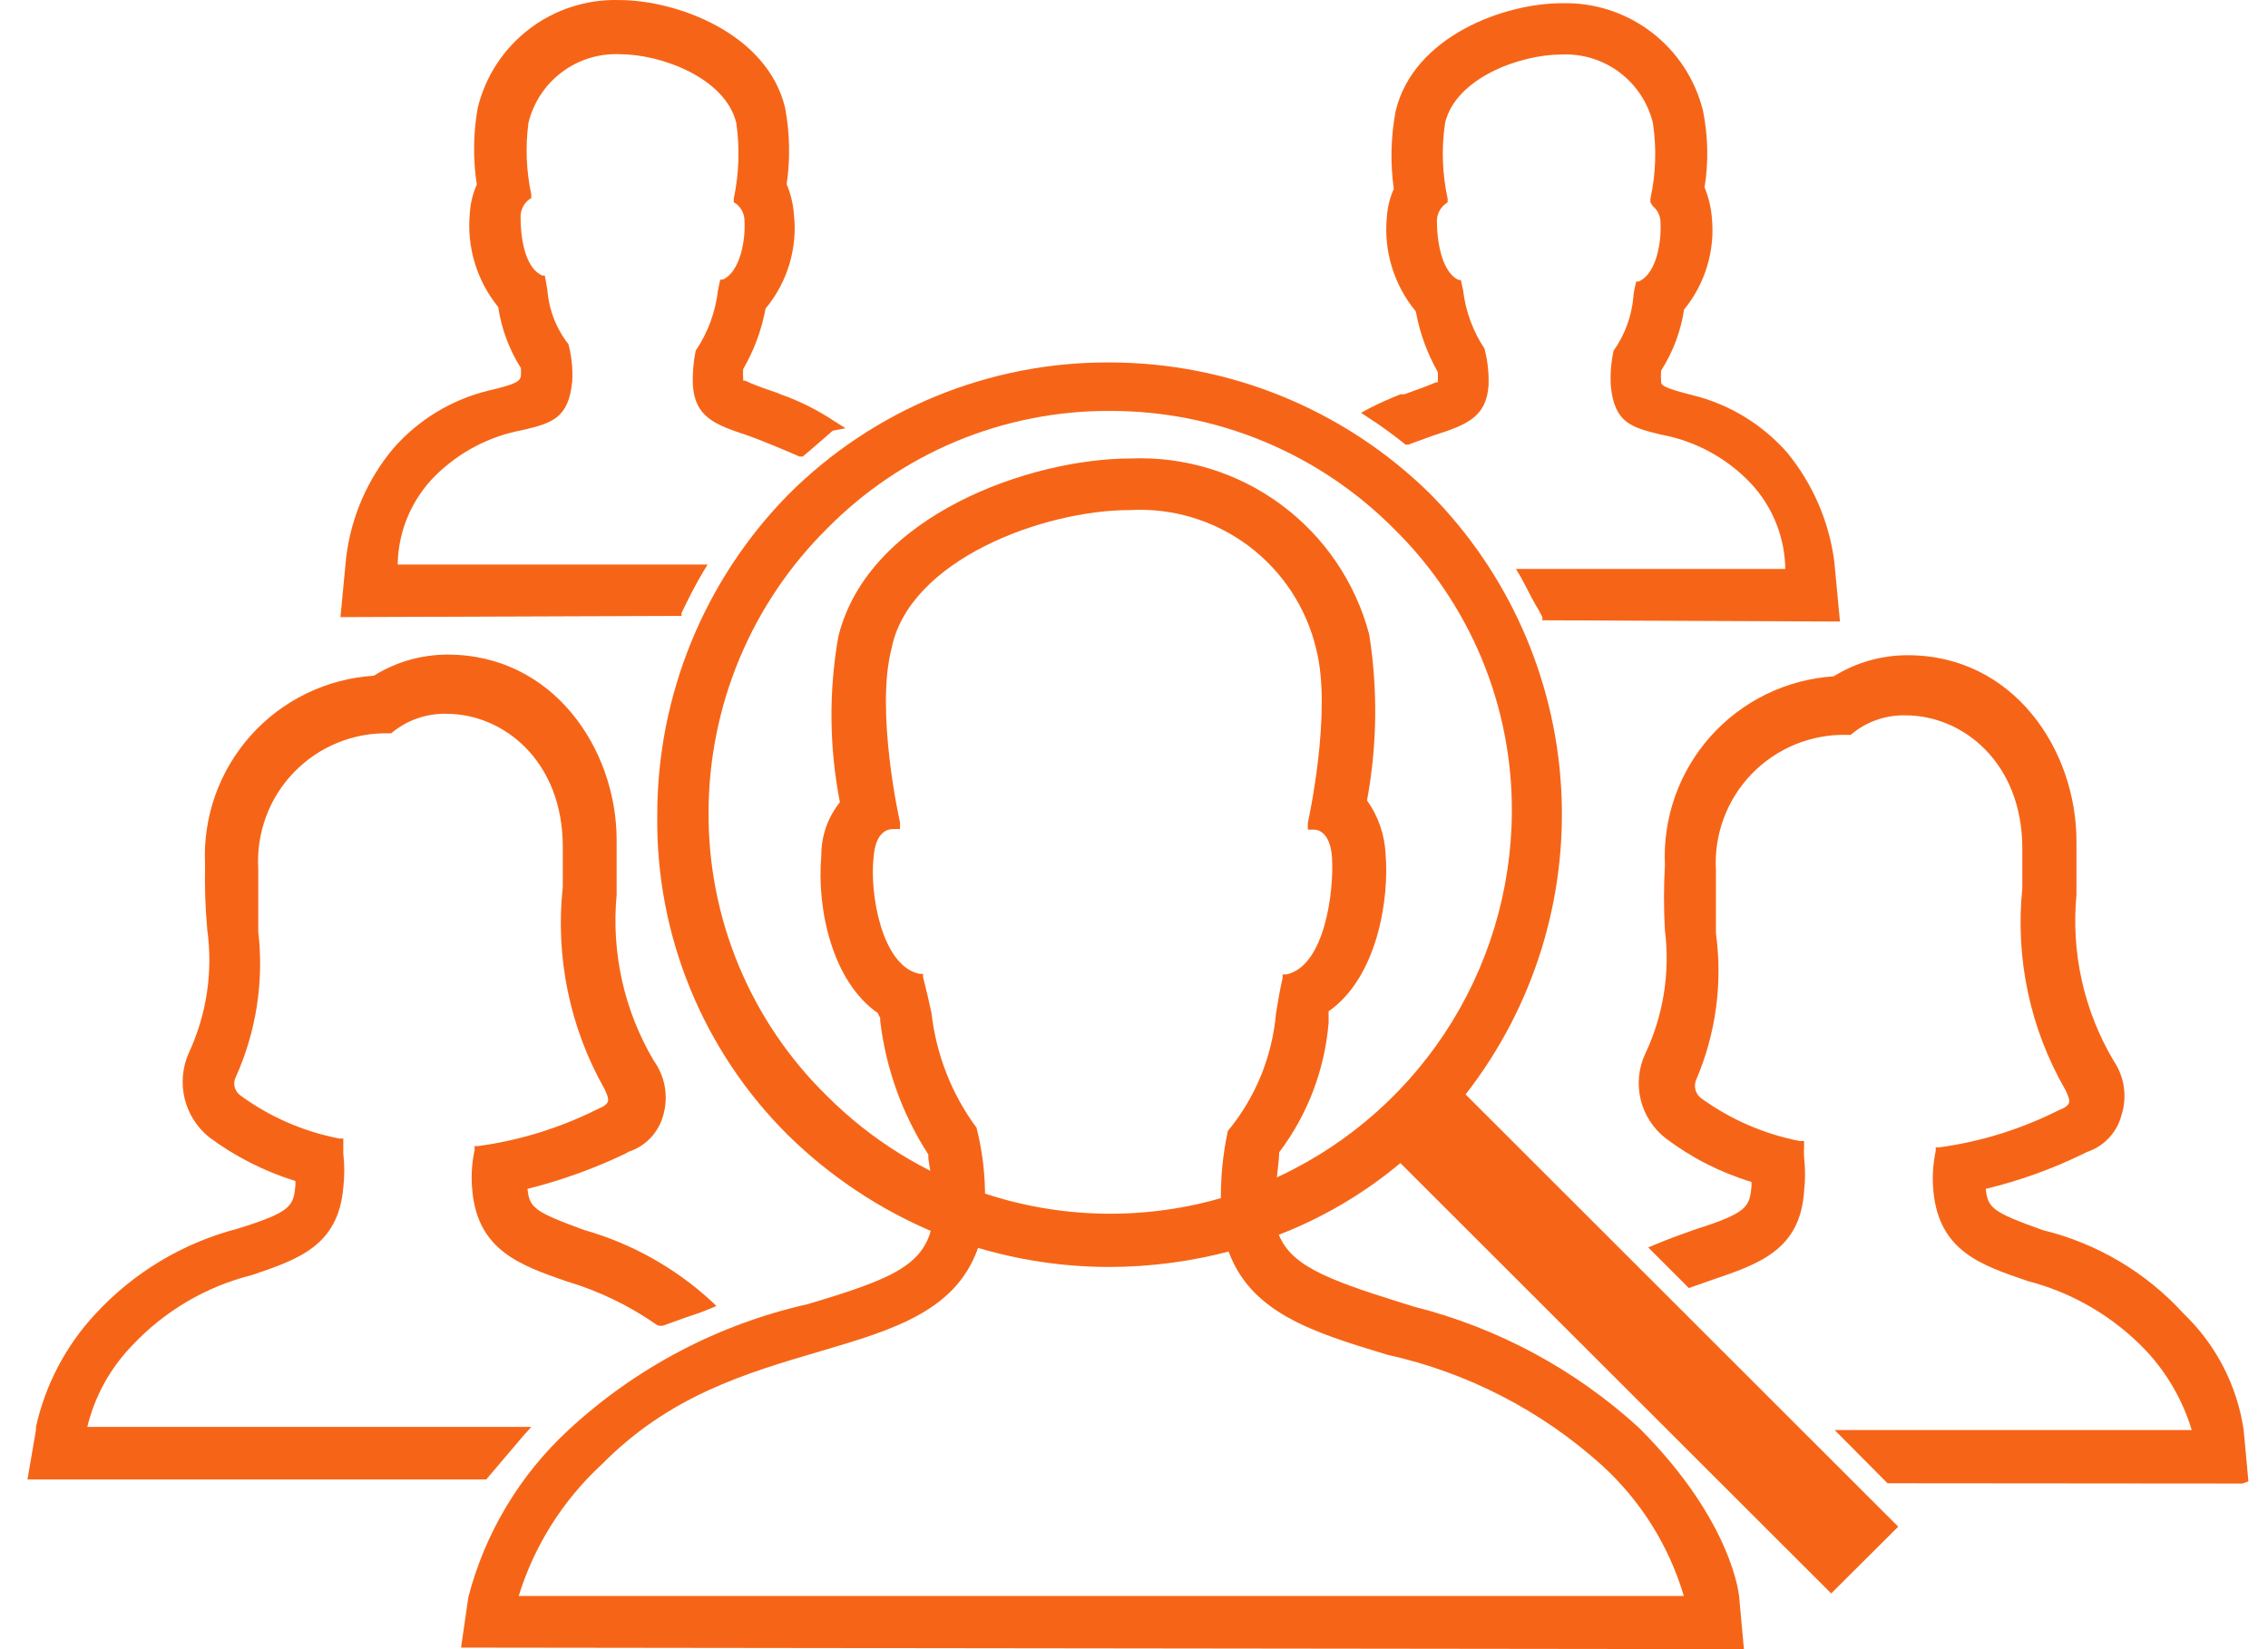
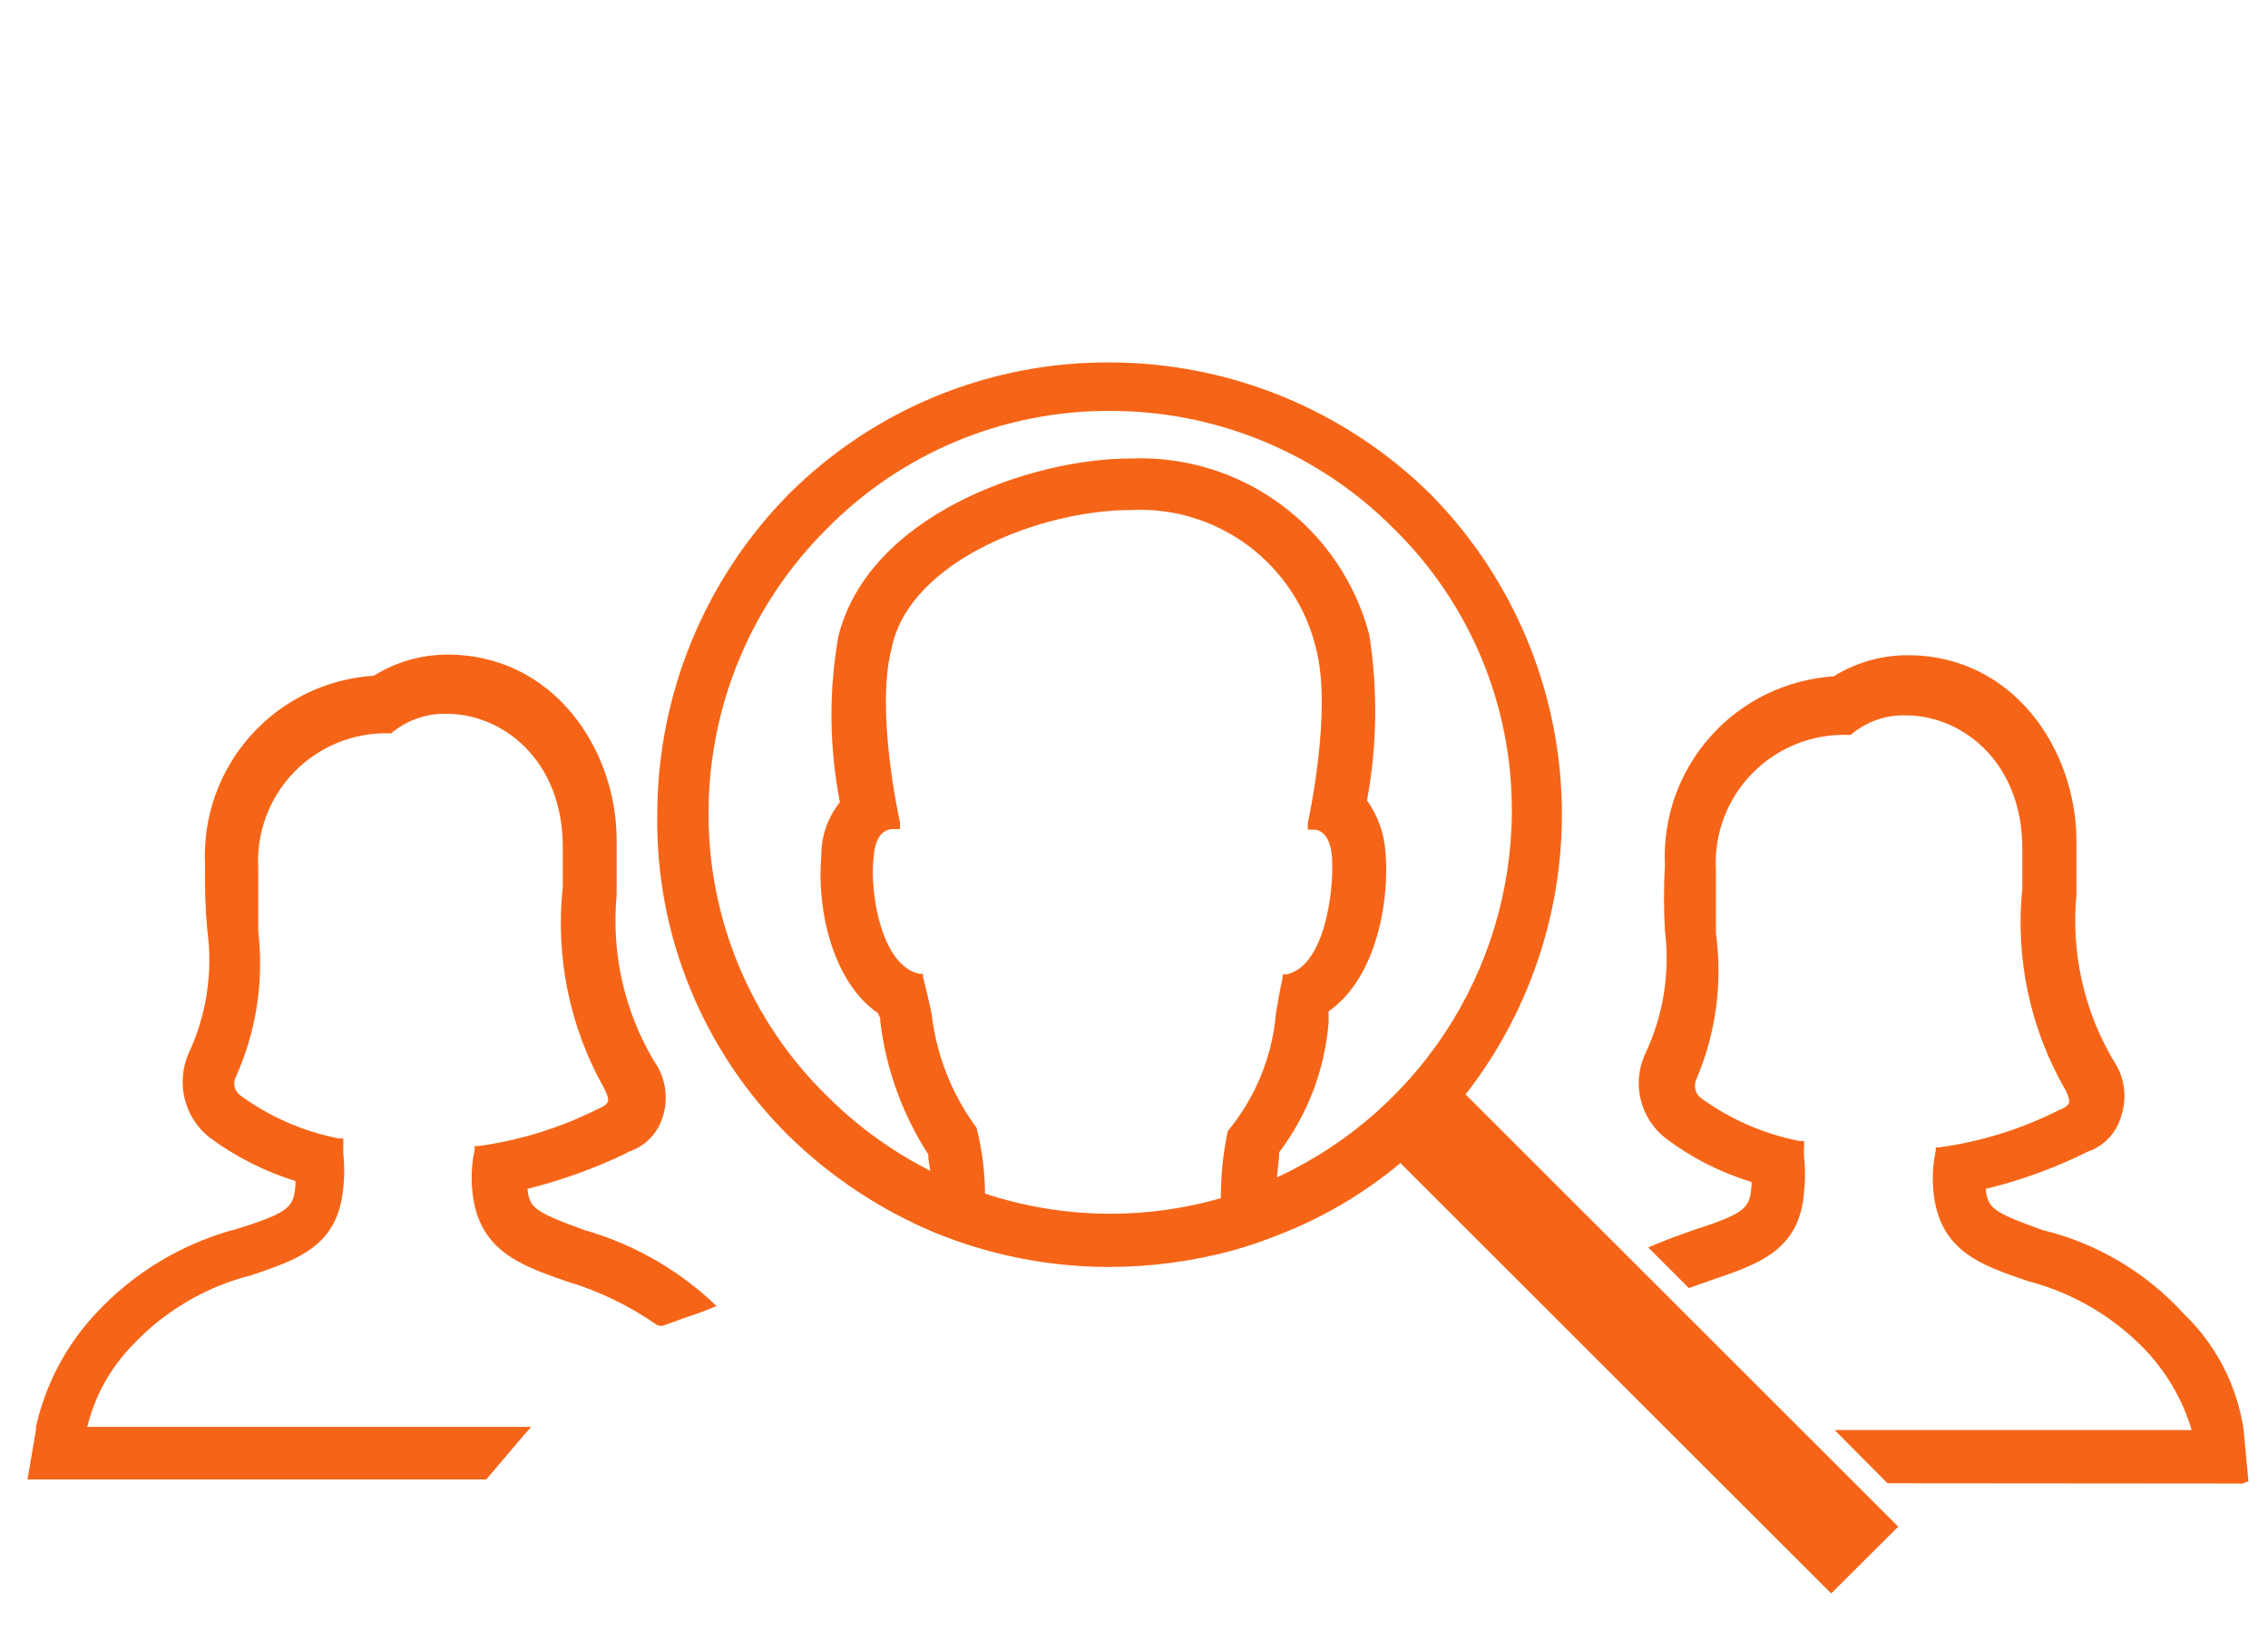
<svg xmlns="http://www.w3.org/2000/svg" width="55" height="40" viewBox="0 0 55 40" fill="none">
  <path d="M0.666 35.884L0.872 34.685V34.609C1.1 33.586 1.595 32.643 2.308 31.875C3.239 30.863 4.443 30.142 5.775 29.798C7.065 29.393 7.119 29.256 7.164 28.744V28.645C6.412 28.412 5.705 28.053 5.072 27.583C4.777 27.345 4.568 27.017 4.478 26.648C4.389 26.279 4.423 25.892 4.576 25.544C5.011 24.611 5.168 23.572 5.026 22.551C4.979 22.026 4.961 21.498 4.973 20.97C4.916 19.822 5.314 18.698 6.08 17.84C6.846 16.983 7.919 16.462 9.066 16.389C9.602 16.055 10.221 15.877 10.853 15.877C13.419 15.877 14.954 18.168 14.954 20.382V21.703C14.822 23.106 15.137 24.515 15.855 25.728C15.991 25.916 16.082 26.133 16.122 26.362C16.162 26.591 16.148 26.826 16.084 27.049C16.029 27.255 15.923 27.444 15.777 27.599C15.63 27.754 15.447 27.869 15.244 27.935L15.152 27.988C14.396 28.348 13.605 28.632 12.792 28.836C12.838 29.294 12.96 29.393 14.175 29.836C15.311 30.16 16.356 30.743 17.229 31.539L17.374 31.677L17.191 31.753C17.008 31.829 16.809 31.898 16.618 31.959L16.068 32.157H16L15.939 32.142C15.27 31.673 14.53 31.314 13.747 31.081C12.594 30.684 11.594 30.317 11.456 28.897C11.42 28.563 11.438 28.225 11.509 27.896V27.797H11.601C12.6 27.66 13.57 27.361 14.472 26.911L14.617 26.843C14.763 26.751 14.801 26.698 14.656 26.407C13.815 24.919 13.463 23.204 13.648 21.505C13.648 21.2 13.648 20.879 13.648 20.543C13.648 18.443 12.197 17.313 10.83 17.313C10.339 17.301 9.861 17.469 9.486 17.786H9.44C9.011 17.775 8.584 17.853 8.186 18.015C7.788 18.178 7.429 18.421 7.13 18.73C6.831 19.038 6.6 19.406 6.451 19.809C6.302 20.212 6.238 20.641 6.263 21.07C6.263 21.673 6.263 22.162 6.263 22.597C6.403 23.798 6.215 25.014 5.721 26.117C5.681 26.193 5.67 26.28 5.69 26.363C5.71 26.445 5.759 26.518 5.828 26.568C6.54 27.09 7.359 27.447 8.226 27.614H8.325V27.721C8.325 27.782 8.325 27.874 8.325 27.98C8.357 28.255 8.357 28.531 8.325 28.805C8.203 30.218 7.233 30.546 6.103 30.928C4.991 31.207 3.984 31.801 3.201 32.639C2.671 33.187 2.297 33.867 2.117 34.609H12.884L12.693 34.823L11.83 35.838L11.792 35.884H0.666Z" fill="#F66517" />
-   <path d="M11.181 39.962L11.357 38.74C11.761 37.184 12.604 35.776 13.785 34.685C15.416 33.173 17.419 32.119 19.589 31.631C21.559 31.043 22.384 30.714 22.597 29.752V29.599L22.742 29.66C23.05 29.788 23.363 29.901 23.682 29.997H23.804L23.766 30.119C23.277 31.776 21.704 32.242 19.887 32.776C18.069 33.311 16.236 33.853 14.595 35.517C13.653 36.385 12.957 37.486 12.579 38.709H40.833C40.473 37.492 39.786 36.395 38.847 35.54C37.375 34.212 35.583 33.288 33.647 32.86C31.83 32.31 30.264 31.837 29.753 30.233V30.111H29.882C30.211 30.019 30.539 29.913 30.852 29.79L30.982 29.737V29.867C31.257 30.676 32.112 31.012 33.991 31.6L34.288 31.692C36.324 32.206 38.199 33.216 39.748 34.632C42.039 36.923 42.177 38.732 42.177 38.748L42.291 40L11.181 39.962Z" fill="#F66517" />
  <path d="M29.608 29.179C29.596 28.592 29.652 28.005 29.776 27.431C30.447 26.62 30.854 25.623 30.944 24.575C30.99 24.3 31.035 24.017 31.104 23.72V23.636H31.188C32.127 23.445 32.349 21.619 32.303 20.818C32.265 20.161 31.937 20.123 31.875 20.123H31.715V19.962C31.715 19.962 32.311 17.282 31.921 15.755C31.686 14.748 31.102 13.857 30.274 13.238C29.445 12.619 28.425 12.312 27.393 12.372C25.316 12.372 22.048 13.571 21.62 15.732C21.223 17.259 21.819 19.924 21.826 19.947V20.108H21.666C21.551 20.108 21.23 20.146 21.185 20.802C21.085 21.665 21.383 23.437 22.3 23.62H22.384V23.697C22.46 23.994 22.529 24.285 22.59 24.575C22.704 25.581 23.08 26.54 23.682 27.354C23.824 27.916 23.893 28.493 23.888 29.073V29.248L23.72 29.187C23.357 29.066 23 28.925 22.651 28.767H22.582V28.691C22.582 28.477 22.536 28.271 22.513 28.103V28.003C21.881 27.025 21.482 25.915 21.345 24.758V24.682C21.345 24.682 21.299 24.62 21.292 24.575C20.184 23.811 19.802 22.047 19.917 20.757C19.913 20.285 20.072 19.826 20.368 19.458C20.109 18.133 20.096 16.772 20.329 15.442C21.055 12.494 24.995 11.12 27.424 11.12C28.729 11.067 30.013 11.462 31.064 12.238C32.115 13.014 32.87 14.125 33.204 15.388C33.415 16.723 33.397 18.084 33.151 19.413C33.422 19.794 33.578 20.244 33.601 20.711C33.693 21.803 33.403 23.704 32.219 24.529V24.659C32.217 24.71 32.217 24.761 32.219 24.811C32.124 25.95 31.709 27.038 31.02 27.95C31.02 28.179 30.959 28.5 30.944 28.805V28.889H30.867C30.529 29.037 30.182 29.164 29.829 29.271L29.669 29.317L29.608 29.179Z" fill="#F66517" />
  <path d="M33.96 28.21C33.05 28.972 32.017 29.573 30.906 29.989C30.585 30.119 30.249 30.226 29.913 30.325C28.93 30.592 27.916 30.729 26.897 30.73C25.781 30.729 24.672 30.562 23.605 30.233C23.285 30.134 22.964 30.019 22.651 29.89C21.334 29.336 20.135 28.538 19.115 27.538C18.09 26.522 17.281 25.31 16.735 23.974C16.189 22.639 15.918 21.207 15.939 19.764C15.939 16.852 17.086 14.056 19.131 11.982C20.153 10.963 21.366 10.156 22.702 9.608C24.038 9.061 25.468 8.783 26.912 8.791C29.822 8.793 32.614 9.94 34.686 11.982C36.573 13.892 37.7 16.423 37.858 19.102C38.015 21.782 37.192 24.428 35.541 26.545L46.033 37.029L44.407 38.648L33.96 28.21ZM26.919 9.967C25.641 9.96 24.374 10.211 23.193 10.702C22.013 11.194 20.943 11.918 20.047 12.83C19.141 13.731 18.421 14.802 17.93 15.981C17.439 17.16 17.185 18.425 17.183 19.703C17.176 20.982 17.426 22.249 17.918 23.43C18.41 24.61 19.134 25.68 20.047 26.575C21.119 27.65 22.426 28.46 23.865 28.943C25.754 29.571 27.791 29.603 29.699 29.034C30.045 28.933 30.384 28.81 30.715 28.668C32.473 27.915 33.972 26.664 35.029 25.07C36.086 23.476 36.654 21.608 36.663 19.695C36.67 18.416 36.421 17.149 35.929 15.968C35.437 14.788 34.713 13.718 33.8 12.822C32.899 11.915 31.826 11.196 30.646 10.706C29.465 10.216 28.198 9.964 26.919 9.967Z" fill="#F66517" />
-   <path d="M37.404 15.045V14.968C37.351 14.861 37.282 14.739 37.213 14.625C37.145 14.51 36.992 14.197 36.877 13.991L36.763 13.8H43.292V13.716C43.26 12.94 42.939 12.204 42.391 11.654C41.814 11.074 41.073 10.685 40.268 10.539C39.565 10.364 39.145 10.264 39.061 9.34C39.047 9.061 39.07 8.781 39.13 8.508C39.404 8.12 39.57 7.667 39.611 7.195C39.611 7.095 39.68 6.828 39.68 6.828H39.741C40.207 6.614 40.291 5.774 40.268 5.4C40.269 5.323 40.252 5.246 40.219 5.176C40.186 5.106 40.137 5.044 40.077 4.995L40.023 4.904V4.82C40.155 4.218 40.176 3.596 40.084 2.987C39.966 2.495 39.68 2.061 39.276 1.757C38.872 1.453 38.375 1.299 37.87 1.322C36.854 1.322 35.304 1.895 35.044 2.979C34.953 3.591 34.974 4.215 35.106 4.82V4.904L35.037 4.957C34.977 5.006 34.928 5.067 34.895 5.138C34.862 5.208 34.845 5.284 34.846 5.362C34.846 5.828 34.953 6.599 35.373 6.79H35.426L35.48 7.034C35.539 7.542 35.717 8.029 35.999 8.455C36.076 8.746 36.109 9.047 36.098 9.348C36.045 10.112 35.579 10.303 34.762 10.562L34.151 10.784H34.082L34.029 10.738C33.754 10.524 33.479 10.318 33.189 10.134L33.006 10.012L33.204 9.905C33.453 9.778 33.708 9.663 33.968 9.562H34.059C34.365 9.455 34.67 9.34 34.823 9.272H34.869V9.218C34.869 9.172 34.869 9.104 34.869 9.027C34.609 8.57 34.428 8.071 34.334 7.553C34.072 7.237 33.875 6.871 33.754 6.478C33.633 6.085 33.592 5.672 33.632 5.263C33.647 5.028 33.704 4.798 33.8 4.583C33.712 3.953 33.728 3.314 33.846 2.689C34.281 0.887 36.465 0.078 37.878 0.078C38.66 0.057 39.426 0.305 40.049 0.78C40.671 1.255 41.112 1.929 41.299 2.689C41.422 3.3 41.435 3.929 41.337 4.545C41.431 4.774 41.49 5.016 41.512 5.263C41.554 5.663 41.516 6.067 41.4 6.452C41.285 6.837 41.095 7.196 40.84 7.508C40.76 8.035 40.57 8.54 40.283 8.989C40.276 9.081 40.276 9.172 40.283 9.264C40.283 9.34 40.337 9.409 41.047 9.585C41.934 9.804 42.733 10.289 43.337 10.975C43.96 11.733 44.357 12.651 44.483 13.624L44.62 15.075L37.404 15.045Z" fill="#F66517" />
-   <path d="M8.256 14.968L8.394 13.525C8.511 12.549 8.908 11.629 9.539 10.875C10.142 10.186 10.941 9.698 11.83 9.478C12.594 9.302 12.594 9.233 12.632 9.127C12.636 9.06 12.636 8.994 12.632 8.928C12.348 8.478 12.16 7.973 12.082 7.447C11.559 6.804 11.312 5.98 11.395 5.156C11.41 4.921 11.467 4.691 11.563 4.476C11.467 3.858 11.475 3.228 11.586 2.613C11.772 1.852 12.213 1.178 12.836 0.703C13.458 0.228 14.224 -0.02 15.007 0.001C16.42 0.001 18.604 0.811 19.039 2.613C19.154 3.225 19.167 3.852 19.077 4.468C19.174 4.699 19.233 4.944 19.253 5.194C19.298 5.602 19.261 6.016 19.143 6.409C19.024 6.803 18.828 7.169 18.565 7.485C18.47 8.001 18.287 8.497 18.023 8.951C18.015 9.027 18.015 9.104 18.023 9.18V9.233H18.069C18.206 9.302 18.512 9.417 18.833 9.524L18.924 9.562C19.388 9.725 19.829 9.945 20.238 10.219L20.505 10.386L20.192 10.448C20.192 10.448 19.864 10.738 19.665 10.906L19.466 11.074H19.39C19.077 10.936 18.382 10.646 18.13 10.562C17.321 10.295 16.855 10.112 16.802 9.34C16.791 9.061 16.814 8.782 16.87 8.508C17.167 8.068 17.353 7.562 17.412 7.034L17.466 6.782H17.527C17.947 6.599 18.084 5.82 18.054 5.362C18.055 5.283 18.038 5.205 18.005 5.134C17.972 5.063 17.924 5 17.863 4.95L17.794 4.904V4.82C17.922 4.215 17.943 3.592 17.855 2.979C17.588 1.895 16.046 1.315 15.03 1.315C14.525 1.293 14.029 1.447 13.625 1.751C13.221 2.054 12.935 2.489 12.815 2.979C12.738 3.559 12.762 4.148 12.884 4.72V4.804L12.815 4.85C12.755 4.9 12.706 4.963 12.673 5.035C12.64 5.106 12.623 5.184 12.624 5.263C12.624 5.637 12.685 6.477 13.151 6.683H13.212L13.274 7.027C13.309 7.508 13.487 7.968 13.785 8.348C13.862 8.639 13.893 8.94 13.877 9.241C13.793 10.157 13.373 10.264 12.67 10.432C11.866 10.58 11.126 10.969 10.547 11.547C9.998 12.1 9.677 12.838 9.646 13.617V13.693H17.16L17.038 13.892C16.855 14.205 16.687 14.533 16.527 14.869V14.938L8.256 14.968Z" fill="#F66517" />
  <path d="M45.773 35.976L44.491 34.685H53.15C52.934 33.967 52.555 33.309 52.043 32.761C51.265 31.942 50.273 31.357 49.179 31.073C48.034 30.684 47.041 30.348 46.888 28.92C46.853 28.586 46.871 28.248 46.942 27.919V27.828H47.033C48.03 27.692 48.998 27.392 49.897 26.942L50.05 26.873C50.195 26.782 50.233 26.728 50.088 26.438C49.233 24.957 48.867 23.244 49.042 21.543C49.042 21.238 49.042 20.925 49.042 20.581C49.042 18.481 47.583 17.351 46.216 17.351C45.728 17.337 45.251 17.506 44.88 17.824H44.796C44.366 17.813 43.939 17.891 43.541 18.053C43.143 18.216 42.783 18.459 42.483 18.767C42.184 19.076 41.952 19.443 41.802 19.846C41.652 20.249 41.587 20.679 41.612 21.108C41.612 21.711 41.612 22.2 41.612 22.635C41.777 23.837 41.613 25.062 41.138 26.178C41.102 26.256 41.093 26.344 41.114 26.428C41.135 26.511 41.184 26.585 41.253 26.637C41.965 27.152 42.78 27.507 43.643 27.675H43.75V27.812C43.744 27.899 43.744 27.986 43.75 28.072C43.781 28.346 43.781 28.623 43.75 28.897C43.651 30.317 42.666 30.653 41.52 31.043L40.955 31.241L39.97 30.256L40.153 30.18C40.481 30.042 40.802 29.928 41.085 29.828C42.375 29.416 42.429 29.279 42.475 28.767V28.668C41.722 28.44 41.017 28.081 40.39 27.606C40.09 27.372 39.878 27.043 39.788 26.673C39.698 26.303 39.735 25.914 39.894 25.567C40.337 24.634 40.504 23.592 40.375 22.566C40.345 22.04 40.345 21.512 40.375 20.986C40.32 19.838 40.719 18.715 41.484 17.858C42.25 17.001 43.321 16.479 44.468 16.404C45.006 16.069 45.628 15.892 46.262 15.892C48.828 15.892 50.355 18.183 50.355 20.405V21.703C50.222 23.107 50.537 24.516 51.256 25.728C51.386 25.919 51.471 26.137 51.504 26.366C51.537 26.595 51.517 26.829 51.447 27.049C51.393 27.256 51.288 27.446 51.141 27.602C50.994 27.759 50.811 27.875 50.607 27.942L50.516 27.988C49.762 28.355 48.971 28.639 48.156 28.836C48.202 29.302 48.324 29.401 49.538 29.836C50.852 30.156 52.041 30.86 52.952 31.86C53.739 32.613 54.252 33.607 54.41 34.685L54.525 35.93L54.38 35.983L45.773 35.976Z" fill="#F66517" />
</svg>